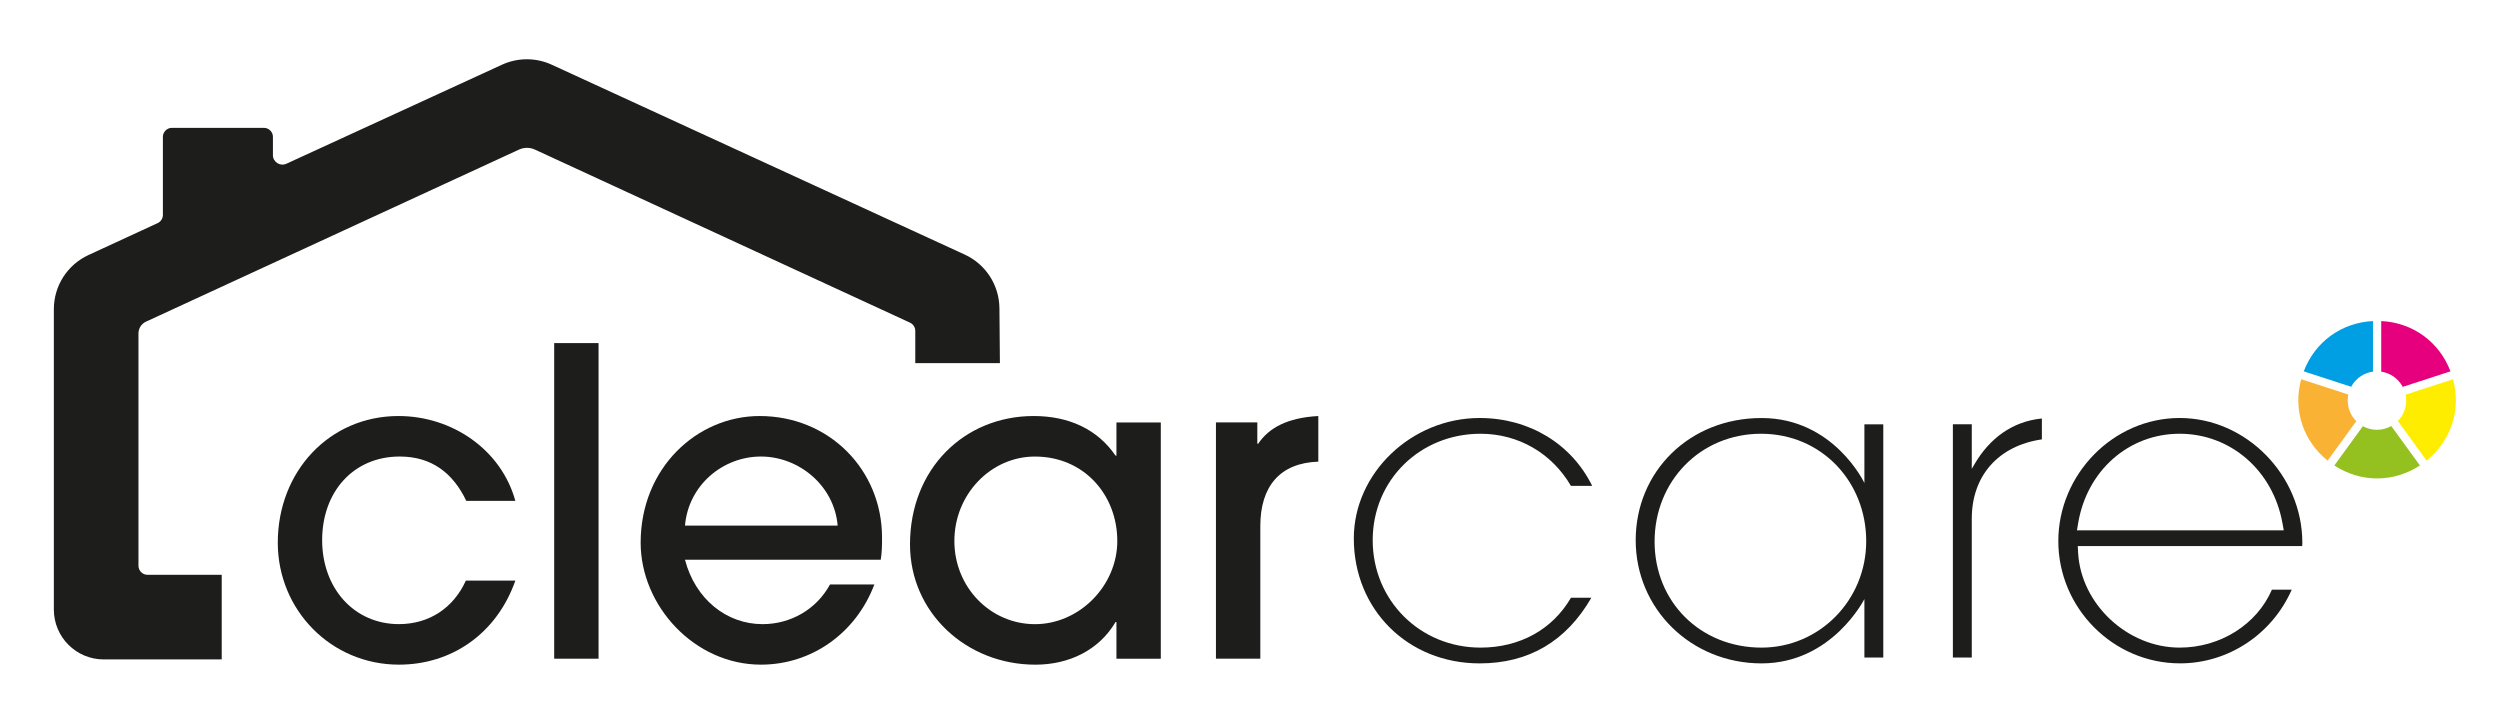
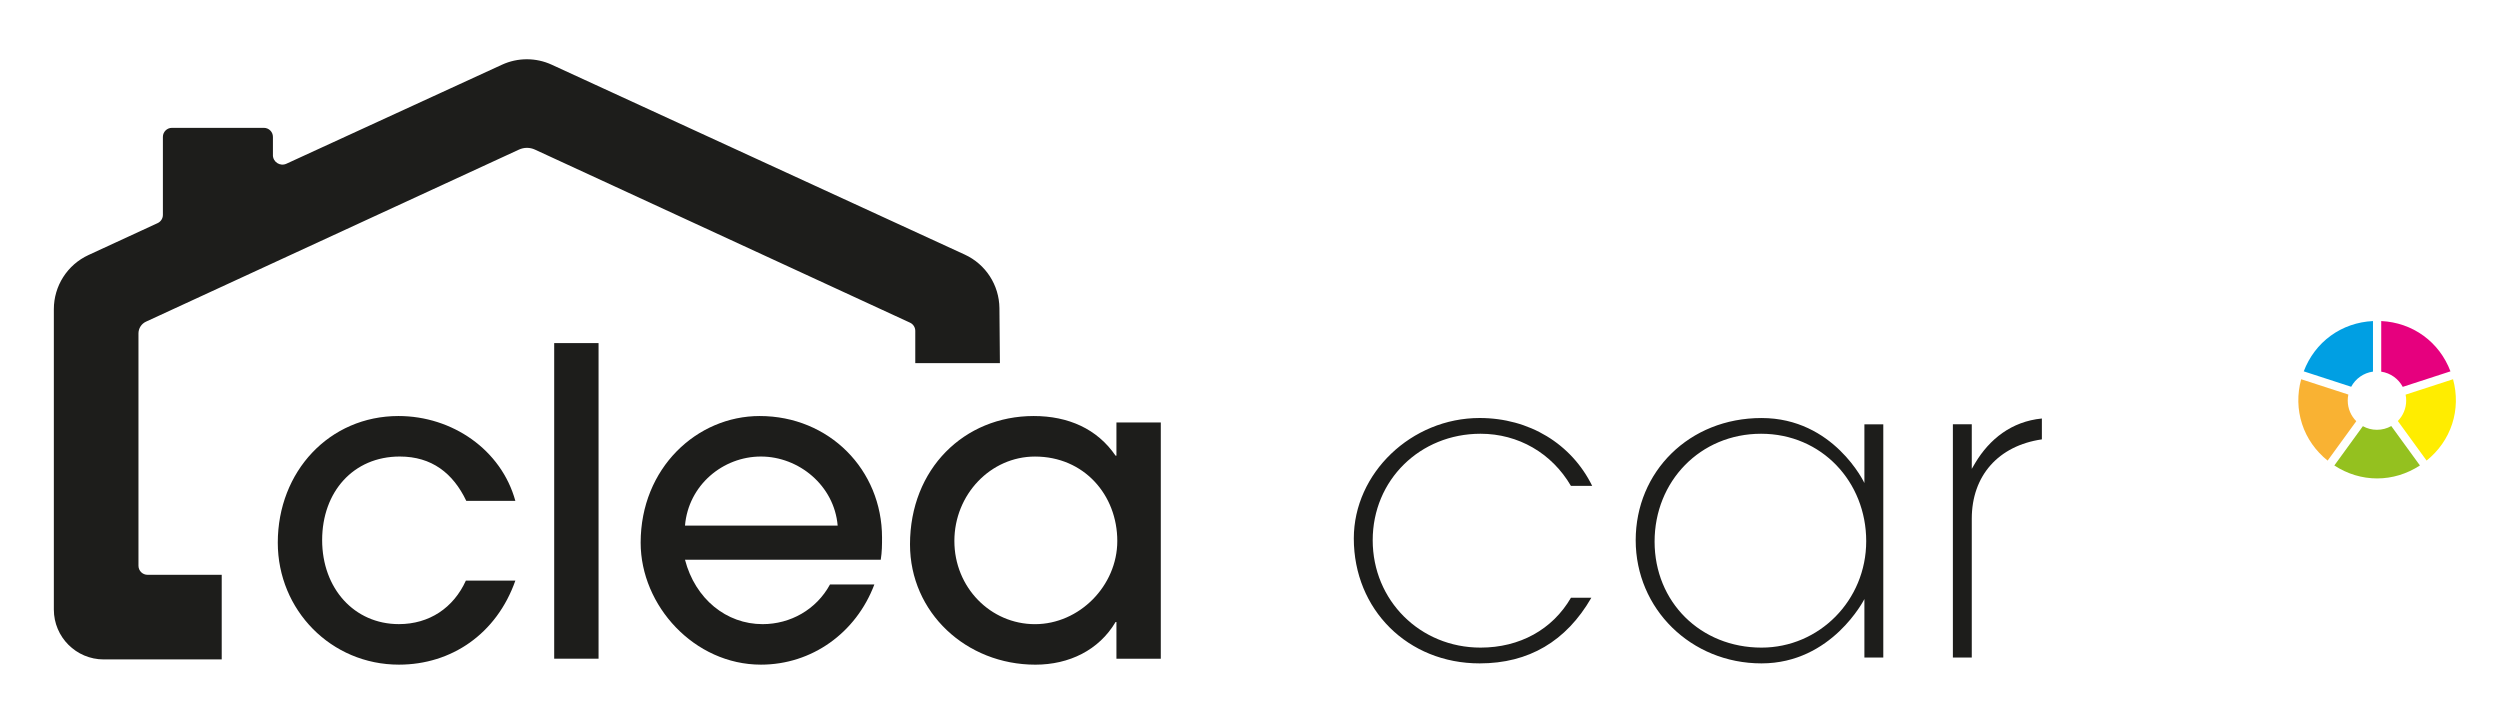
<svg xmlns="http://www.w3.org/2000/svg" id="Layer_1" viewBox="0 0 1049.28 303.19">
  <defs>
    <style>.cls-1{fill:#f9b233;}.cls-2{fill:#009fe3;}.cls-3{fill:#e6007e;}.cls-4{fill:#ffed00;}.cls-5{fill:#1d1d1b;}.cls-6{fill:#94c11f;}</style>
  </defs>
  <path class="cls-2" d="m995.97,155.97v-21.22c-6.51.32-12.6,2.43-17.73,6.15-5.12,3.72-9.01,8.87-11.33,14.96l19.91,6.47c1.82-3.39,5.18-5.82,9.14-6.36Z" />
  <path class="cls-3" d="m1008.47,162.37l20.02-6.51c-2.31-6.09-6.2-11.24-11.33-14.96-5.12-3.72-11.22-5.83-17.73-6.15v21.24c3.92.58,7.24,3.01,9.03,6.38Z" />
  <path class="cls-4" d="m1029.57,159.17l-19.91,6.47c.17.8.25,1.63.25,2.48,0,3.34-1.34,6.37-3.51,8.58l12.07,16.61c5.08-4.08,8.77-9.37,10.73-15.39,1.96-6.02,2.08-12.47.37-18.76Z" />
  <path class="cls-6" d="m1003.64,178.82c-1.77,1-3.82,1.57-6,1.57s-4.16-.55-5.91-1.52l-11.98,16.49c5.45,3.57,11.62,5.44,17.96,5.44s12.5-1.88,17.96-5.44l-12.02-16.54Z" />
  <path class="cls-1" d="m985.37,168.12c0-.86.09-1.71.26-2.52l-19.8-6.43c-1.71,6.29-1.59,12.74.37,18.76,1.96,6.02,5.65,11.31,10.73,15.39l12.02-16.54c-2.21-2.22-3.58-5.28-3.58-8.66Z" />
  <path class="cls-5" d="m216.3,243.7c-7.88,22.38-26.85,35.26-48.87,35.26-28.46,0-50.84-22.91-50.84-51.19,0-29.89,21.66-53.16,50.66-53.16,22.55,0,43.14,14.14,49.05,35.62h-20.59c-5.55-11.63-14.5-18.62-27.92-18.62-19.51,0-32.58,14.86-32.58,35.08s13.42,35.26,32.22,35.26c12.71,0,22.91-6.8,28.1-18.26h20.76Z" />
  <path class="cls-5" d="m232.6,276.46v-132.46h18.62v132.46h-18.62Z" />
  <path class="cls-5" d="m287.5,234.93c4.3,16.47,17.36,27.03,32.58,27.03,11.64,0,22.55-6.09,28.28-16.65h18.62c-7.7,20.41-26.31,33.65-47.61,33.65-27.92,0-50.48-24.7-50.48-51.19,0-31.33,23.63-53.16,49.94-53.16,29.18,0,51.37,22.55,51.37,51.02,0,3.04,0,5.91-.54,9.31h-82.16Zm64.08-14.32c-1.43-16.83-16.29-29-32.22-29s-30.43,11.99-31.86,29h64.08Z" />
  <path class="cls-5" d="m468.58,276.46v-15.39h-.36c-6.98,11.81-19.51,17.9-33.65,17.9-29,0-52.63-21.84-52.63-50.48,0-31.68,22.73-53.88,51.91-53.88,14.5,0,26.67,5.37,34.37,16.65h.36v-13.96h18.62v99.17h-18.62Zm.36-49.4c0-19.33-13.96-35.44-34.55-35.44-18.62,0-33.83,15.93-33.83,35.44s15.21,34.91,33.83,34.91,34.55-16.11,34.55-34.91Z" />
-   <path class="cls-5" d="m510.35,276.46v-99.17h17.36v8.95h.36c4.48-6.62,12.17-10.92,25.24-11.63v19.15c-16.11.54-24.34,10.38-24.34,27.03v55.67h-18.62Z" />
  <path class="cls-5" d="m659.35,250.88c-7.74,13.33-21.48,20.93-37.95,20.93-25.38,0-45.26-19.8-45.26-45.07s19.88-44.69,45.26-44.69c15.86,0,29.93,8.15,37.94,21.88h8.92c-8.69-17.67-26.45-28.49-47.24-28.49-28.63,0-52.81,23.15-52.81,50.55,0,29.89,22.7,52.44,52.81,52.44,20.59,0,36.34-9.26,46.89-27.55h-8.56Z" />
  <path class="cls-5" d="m782.51,251.43v24.55h7.93v-97.89h-7.93v24.63s-12.83-27.27-43.18-27.27-52.81,22.53-52.81,51.3,23.2,51.68,52.81,51.68,43.18-27,43.18-27Zm-43.18,20.38c-25.59,0-44.88-19.13-44.88-44.5s19.21-45.26,44.69-45.26,44.13,20.22,44.13,45.07-19.71,44.69-43.94,44.69Z" />
  <path class="cls-5" d="m857,184.41v-8.76c-12.81,1.25-22.01,8.74-27.93,18.59l-1.49,2.55v-18.71h-7.93v97.89h7.93v-58.28c0-18.05,11.21-30.64,29.42-33.28Z" />
-   <path class="cls-5" d="m953.56,247.48c-6.33,14.62-21.65,24.33-38.74,24.33-21.91,0-41.42-18.24-42.61-39.83l-.15-2.78h94.2c.03-.46.06-.9.06-1.33,0-28.42-23.58-52.43-51.49-52.43s-50.93,23.67-50.93,51.68,22.93,51.3,51.12,51.3c20.28,0,38.66-12.29,46.85-30.94h-8.3Zm-81.32-27.96c3.71-22.06,21.22-37.47,42.58-37.47s39.13,15.39,43.14,37.43l.56,3.11h-86.8l.52-3.07Z" />
  <path class="cls-5" d="m114.55,65.08v-7.63c0-2.09-1.7-3.79-3.79-3.79h-38.6c-2.09,0-3.79,1.7-3.79,3.79v32.75c0,1.48-.86,2.82-2.2,3.44l-29.05,13.41c-8.85,4.09-14.52,12.95-14.52,22.7v126.08c0,11.56,9.37,20.94,20.94,20.94h49.52v-35.52h-31.15c-2.09,0-3.79-1.7-3.79-3.79v-97.52c0-2.12,1.23-4.04,3.15-4.93L217.82,62.79c2.13-.98,4.58-.98,6.7,0l157.43,72.64c1.34.62,2.2,1.96,2.2,3.44v13.55h35.52l-.2-23.08c-.09-9.69-5.76-18.45-14.56-22.49L231.57,27.16c-6.63-3.05-14.25-3.05-20.88,0l-90.48,41.56c-2.65,1.22-5.67-.72-5.67-3.63Z" />
</svg>